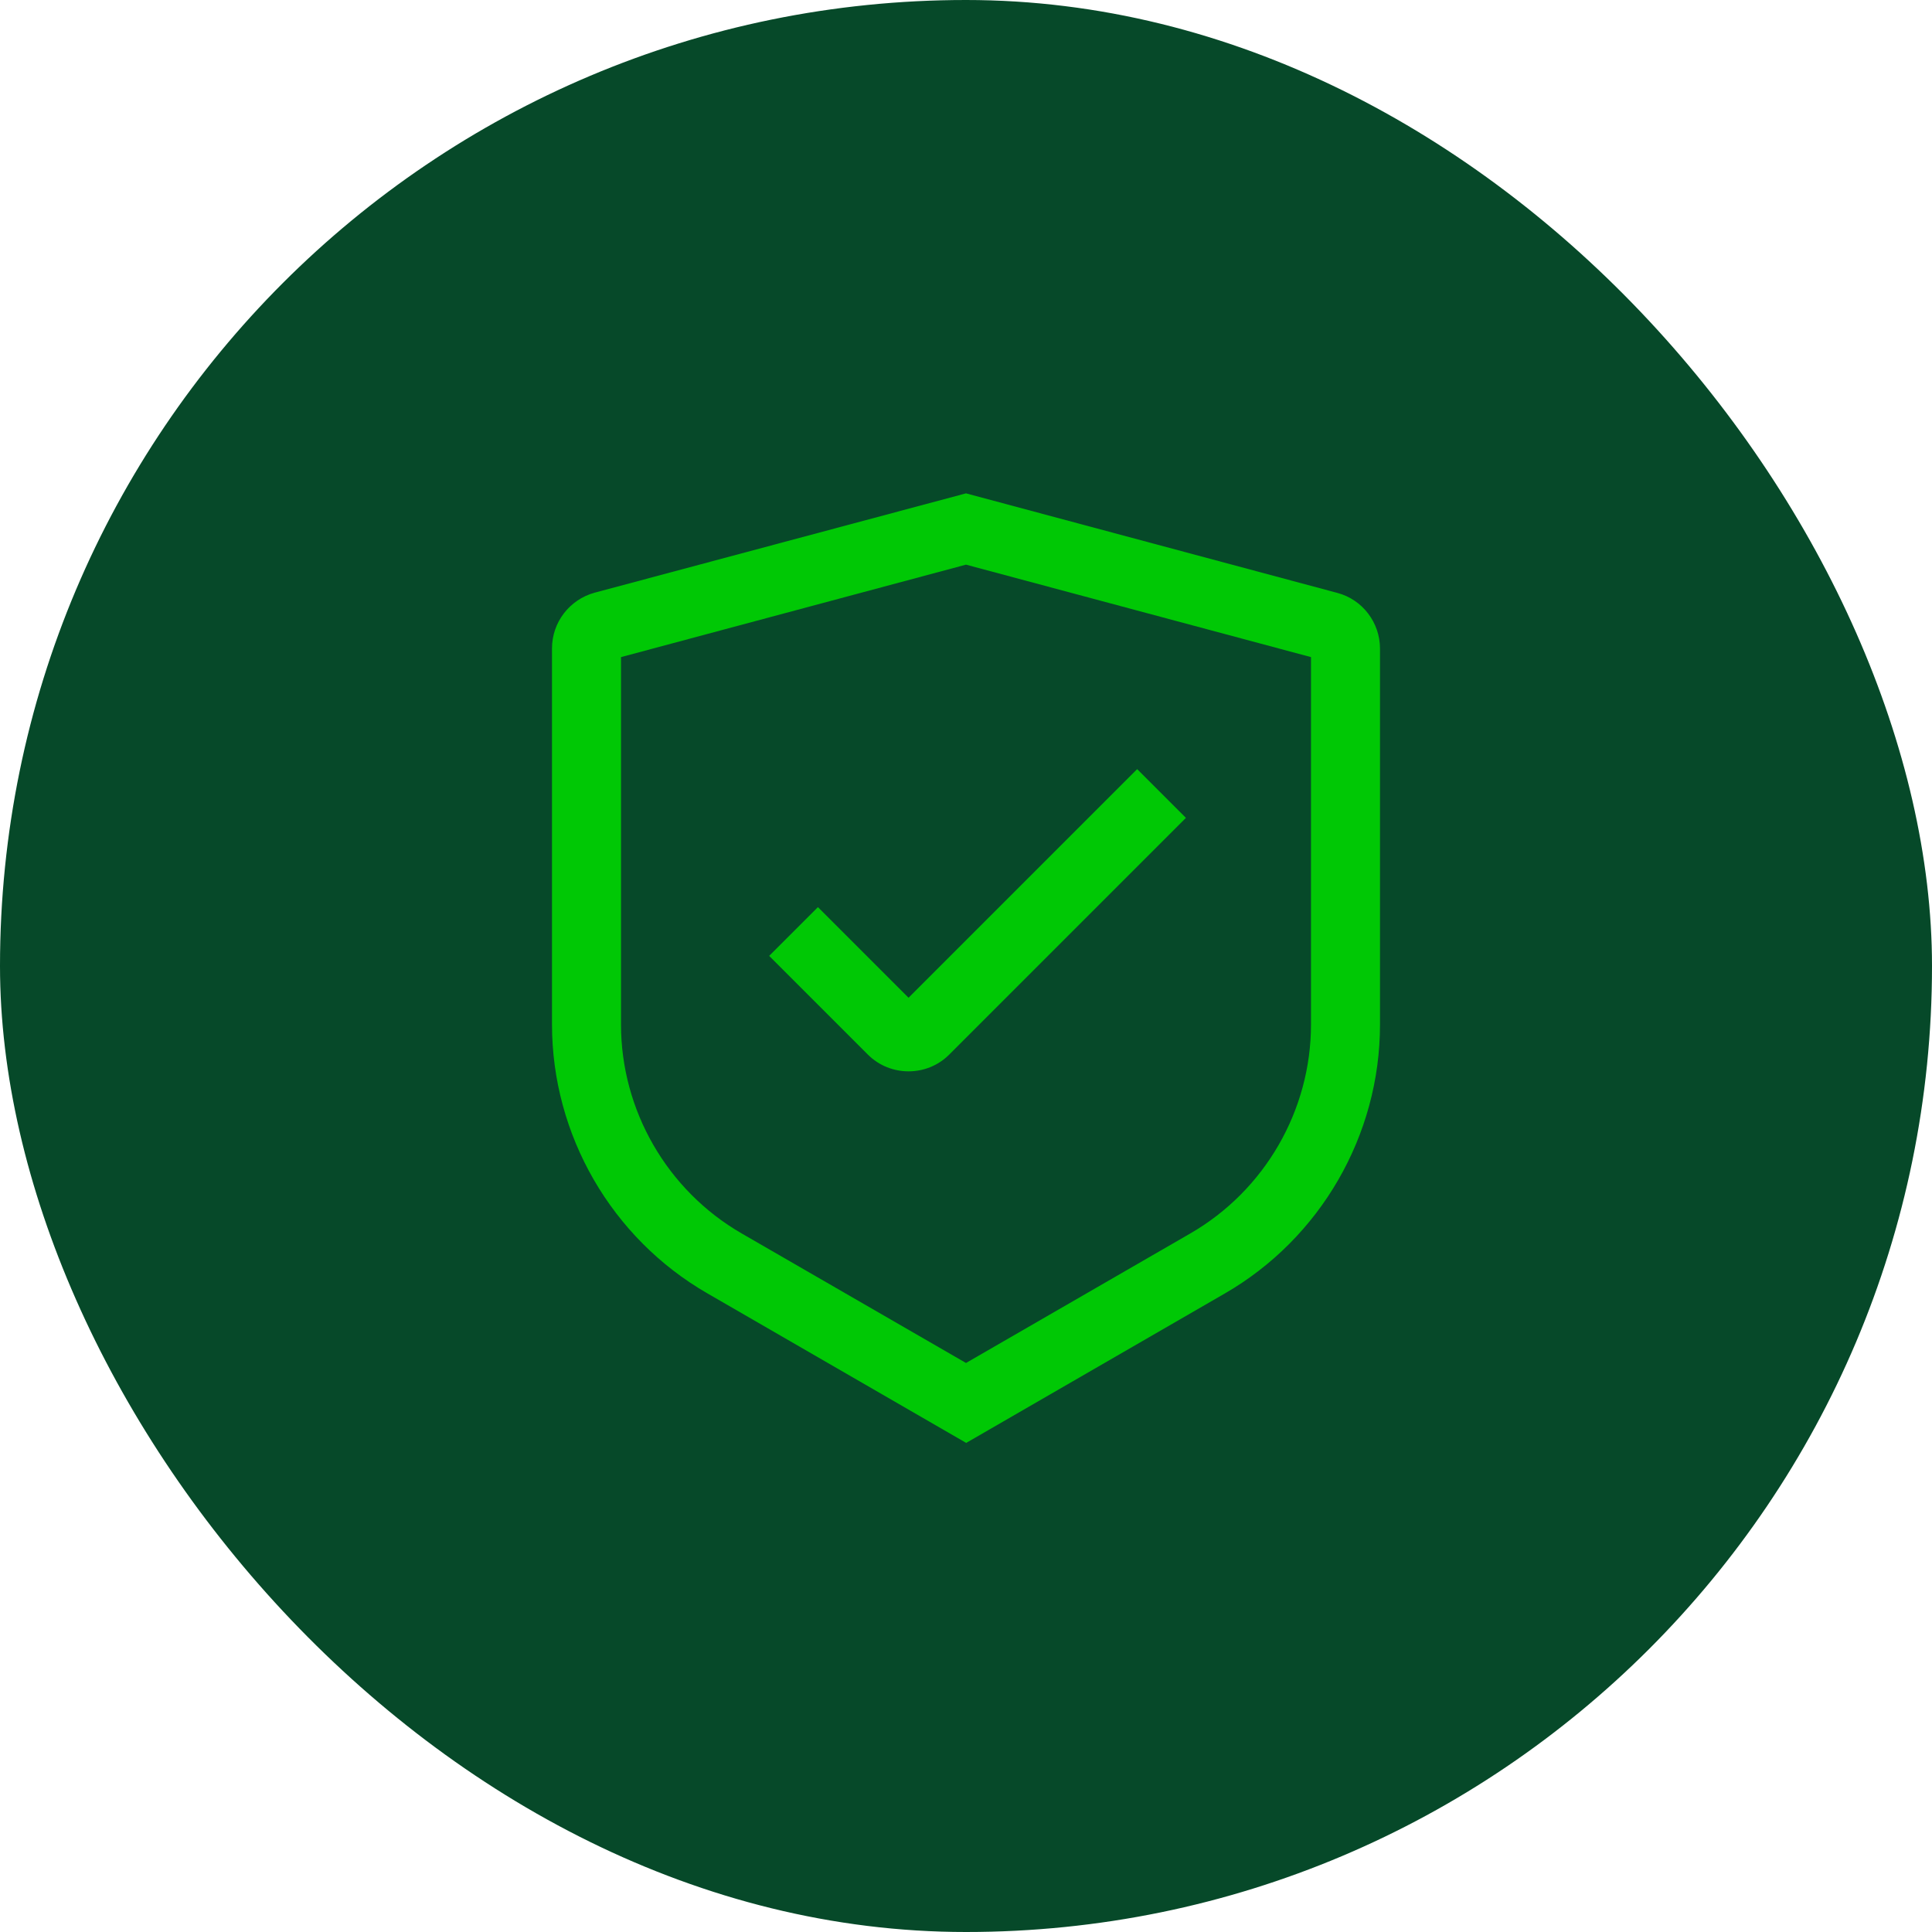
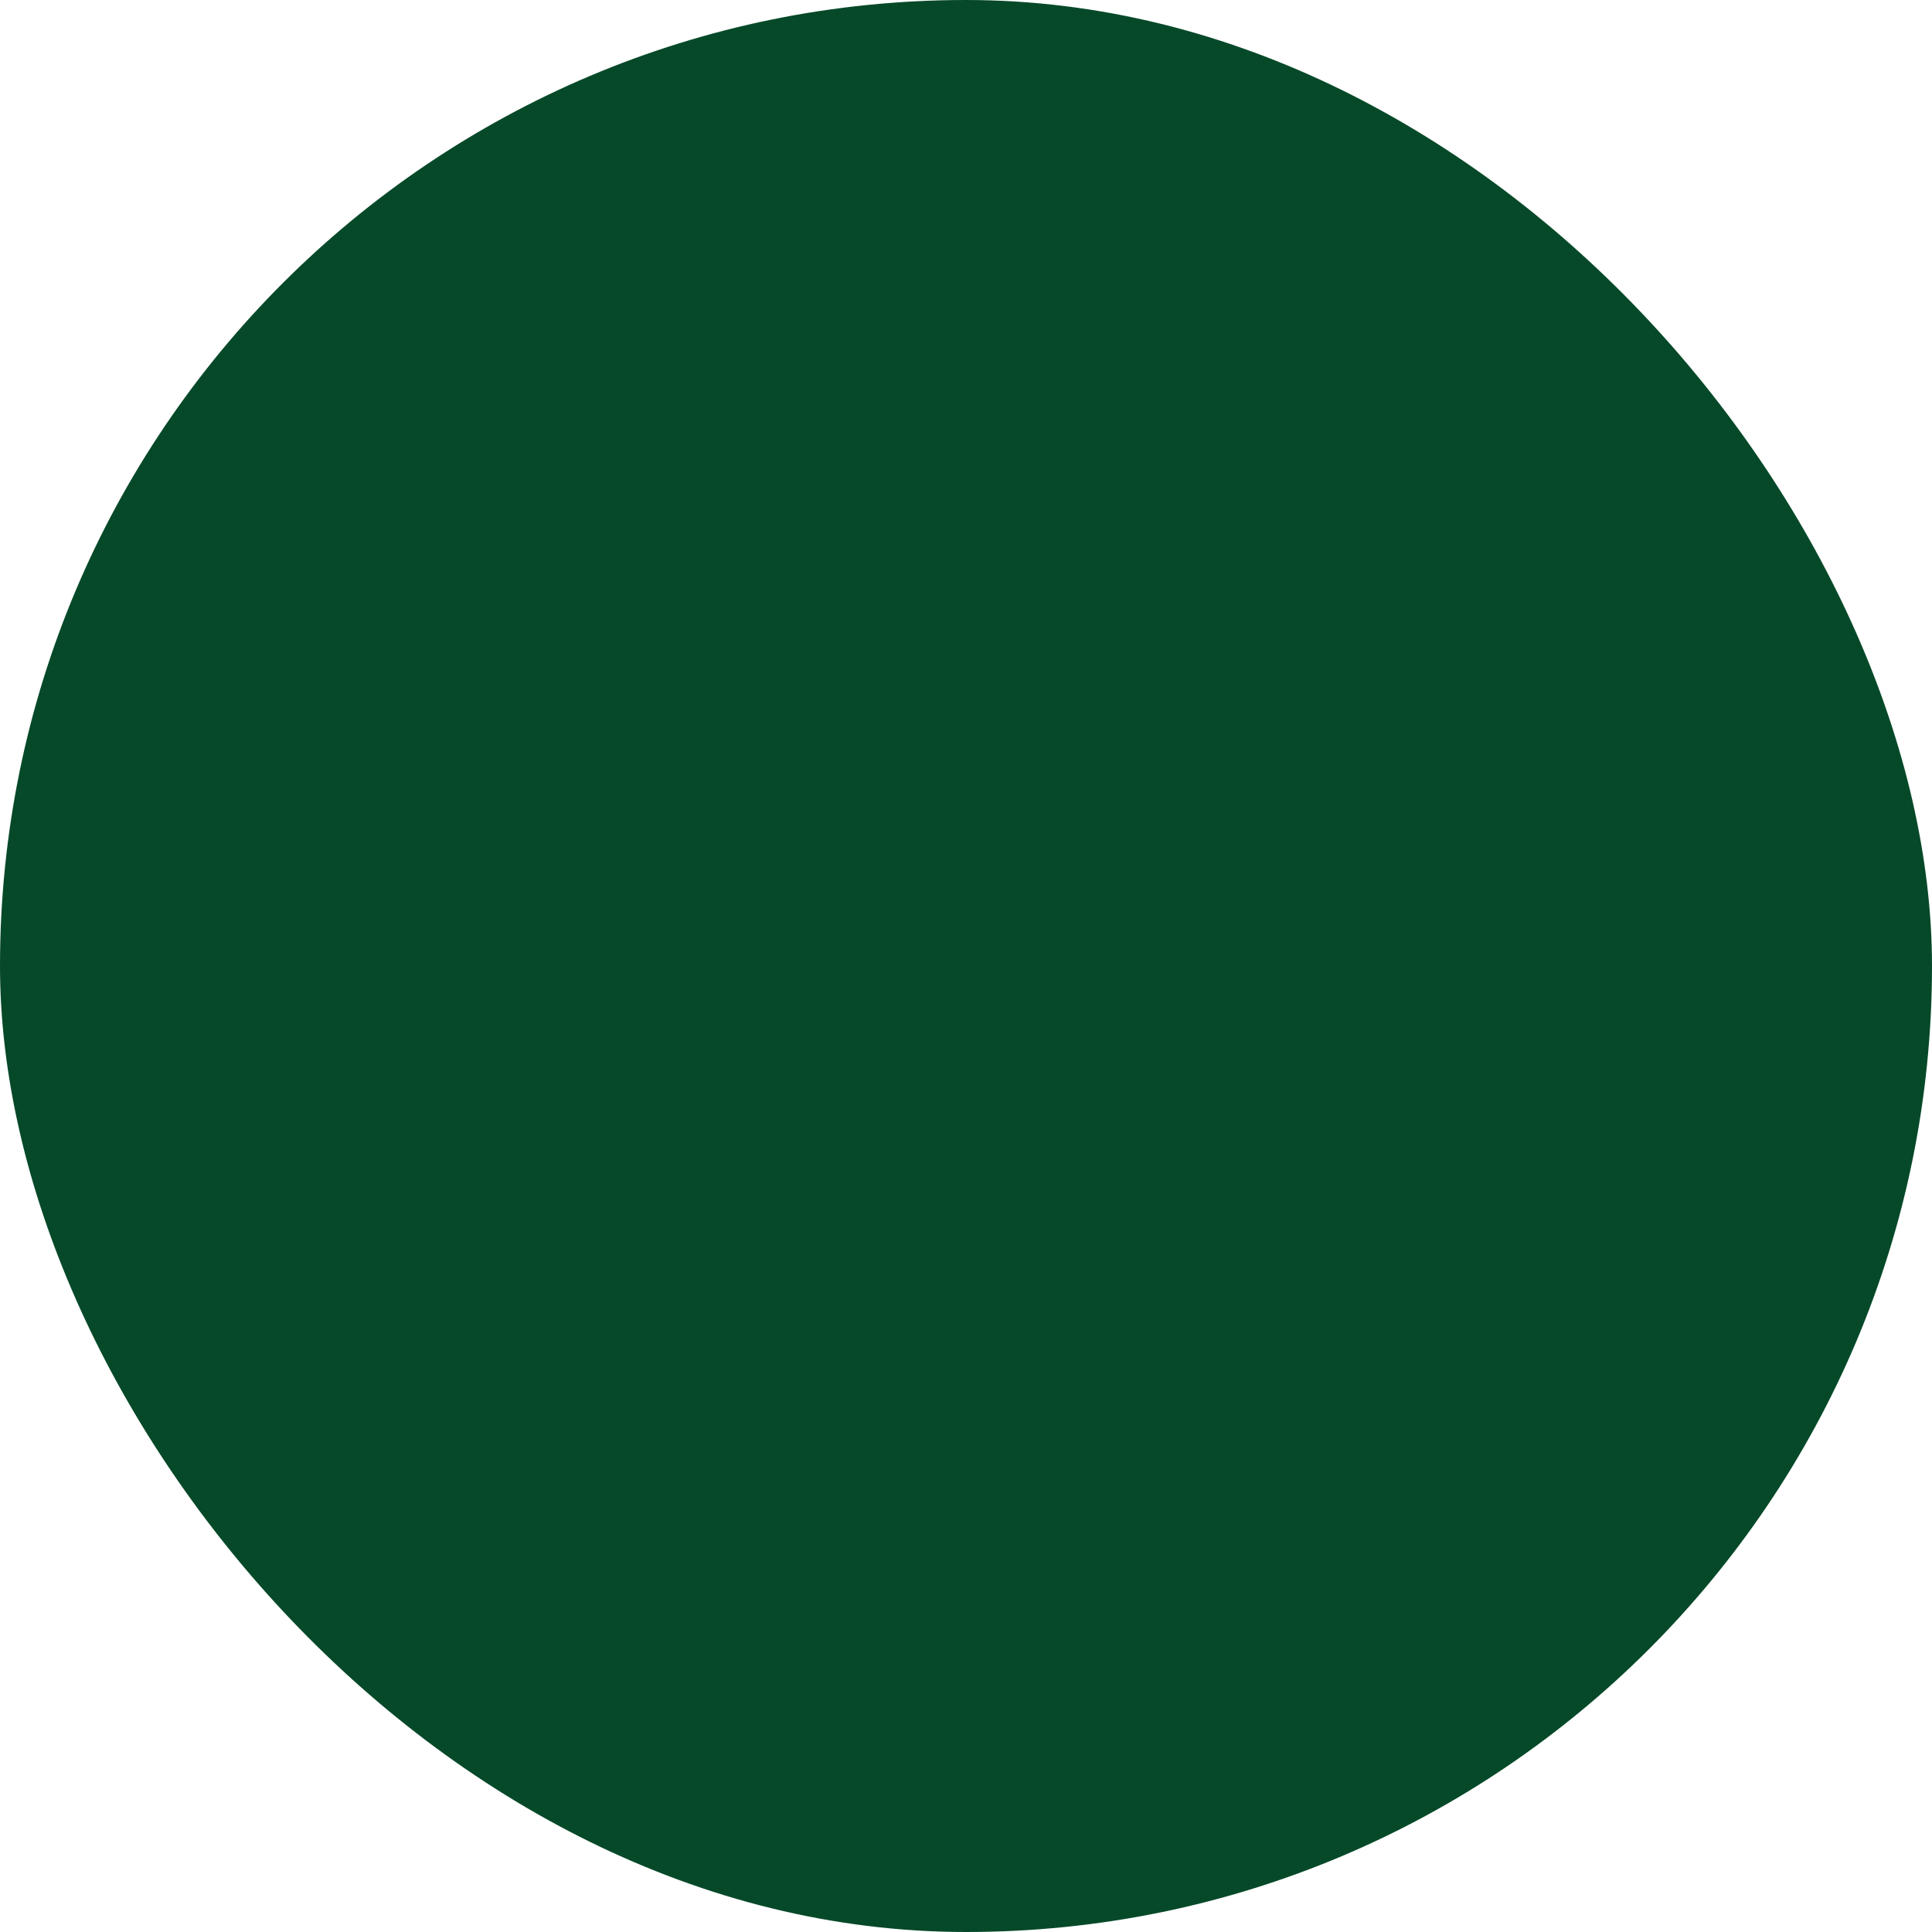
<svg xmlns="http://www.w3.org/2000/svg" width="42" height="42" viewBox="0 0 42 42" fill="none">
  <rect width="42" height="42" rx="21" fill="#064929" />
-   <path fill-rule="evenodd" clip-rule="evenodd" d="M15.375 28.115L21 31.365V31.37L26.625 28.12C28.705 26.92 30 24.68 30 22.275V14.1C30 13.535 29.62 13.035 29.075 12.89L21 10.725L12.925 12.885C12.38 13.035 12 13.53 12 14.095V22.27C12 24.675 13.295 26.915 15.375 28.115ZM13.5 22.27V14.285L21 12.275L28.5 14.285V22.27C28.5 24.14 27.495 25.88 25.875 26.815L21 29.63L16.125 26.815C14.505 25.88 13.5 24.14 13.5 22.27ZM18.866 22.925C19.111 23.17 19.431 23.29 19.751 23.29C20.071 23.29 20.391 23.17 20.636 22.925L25.781 17.78L24.721 16.72L19.751 21.69L17.781 19.72L16.721 20.78L18.866 22.925Z" fill="#00C805" />
</svg>